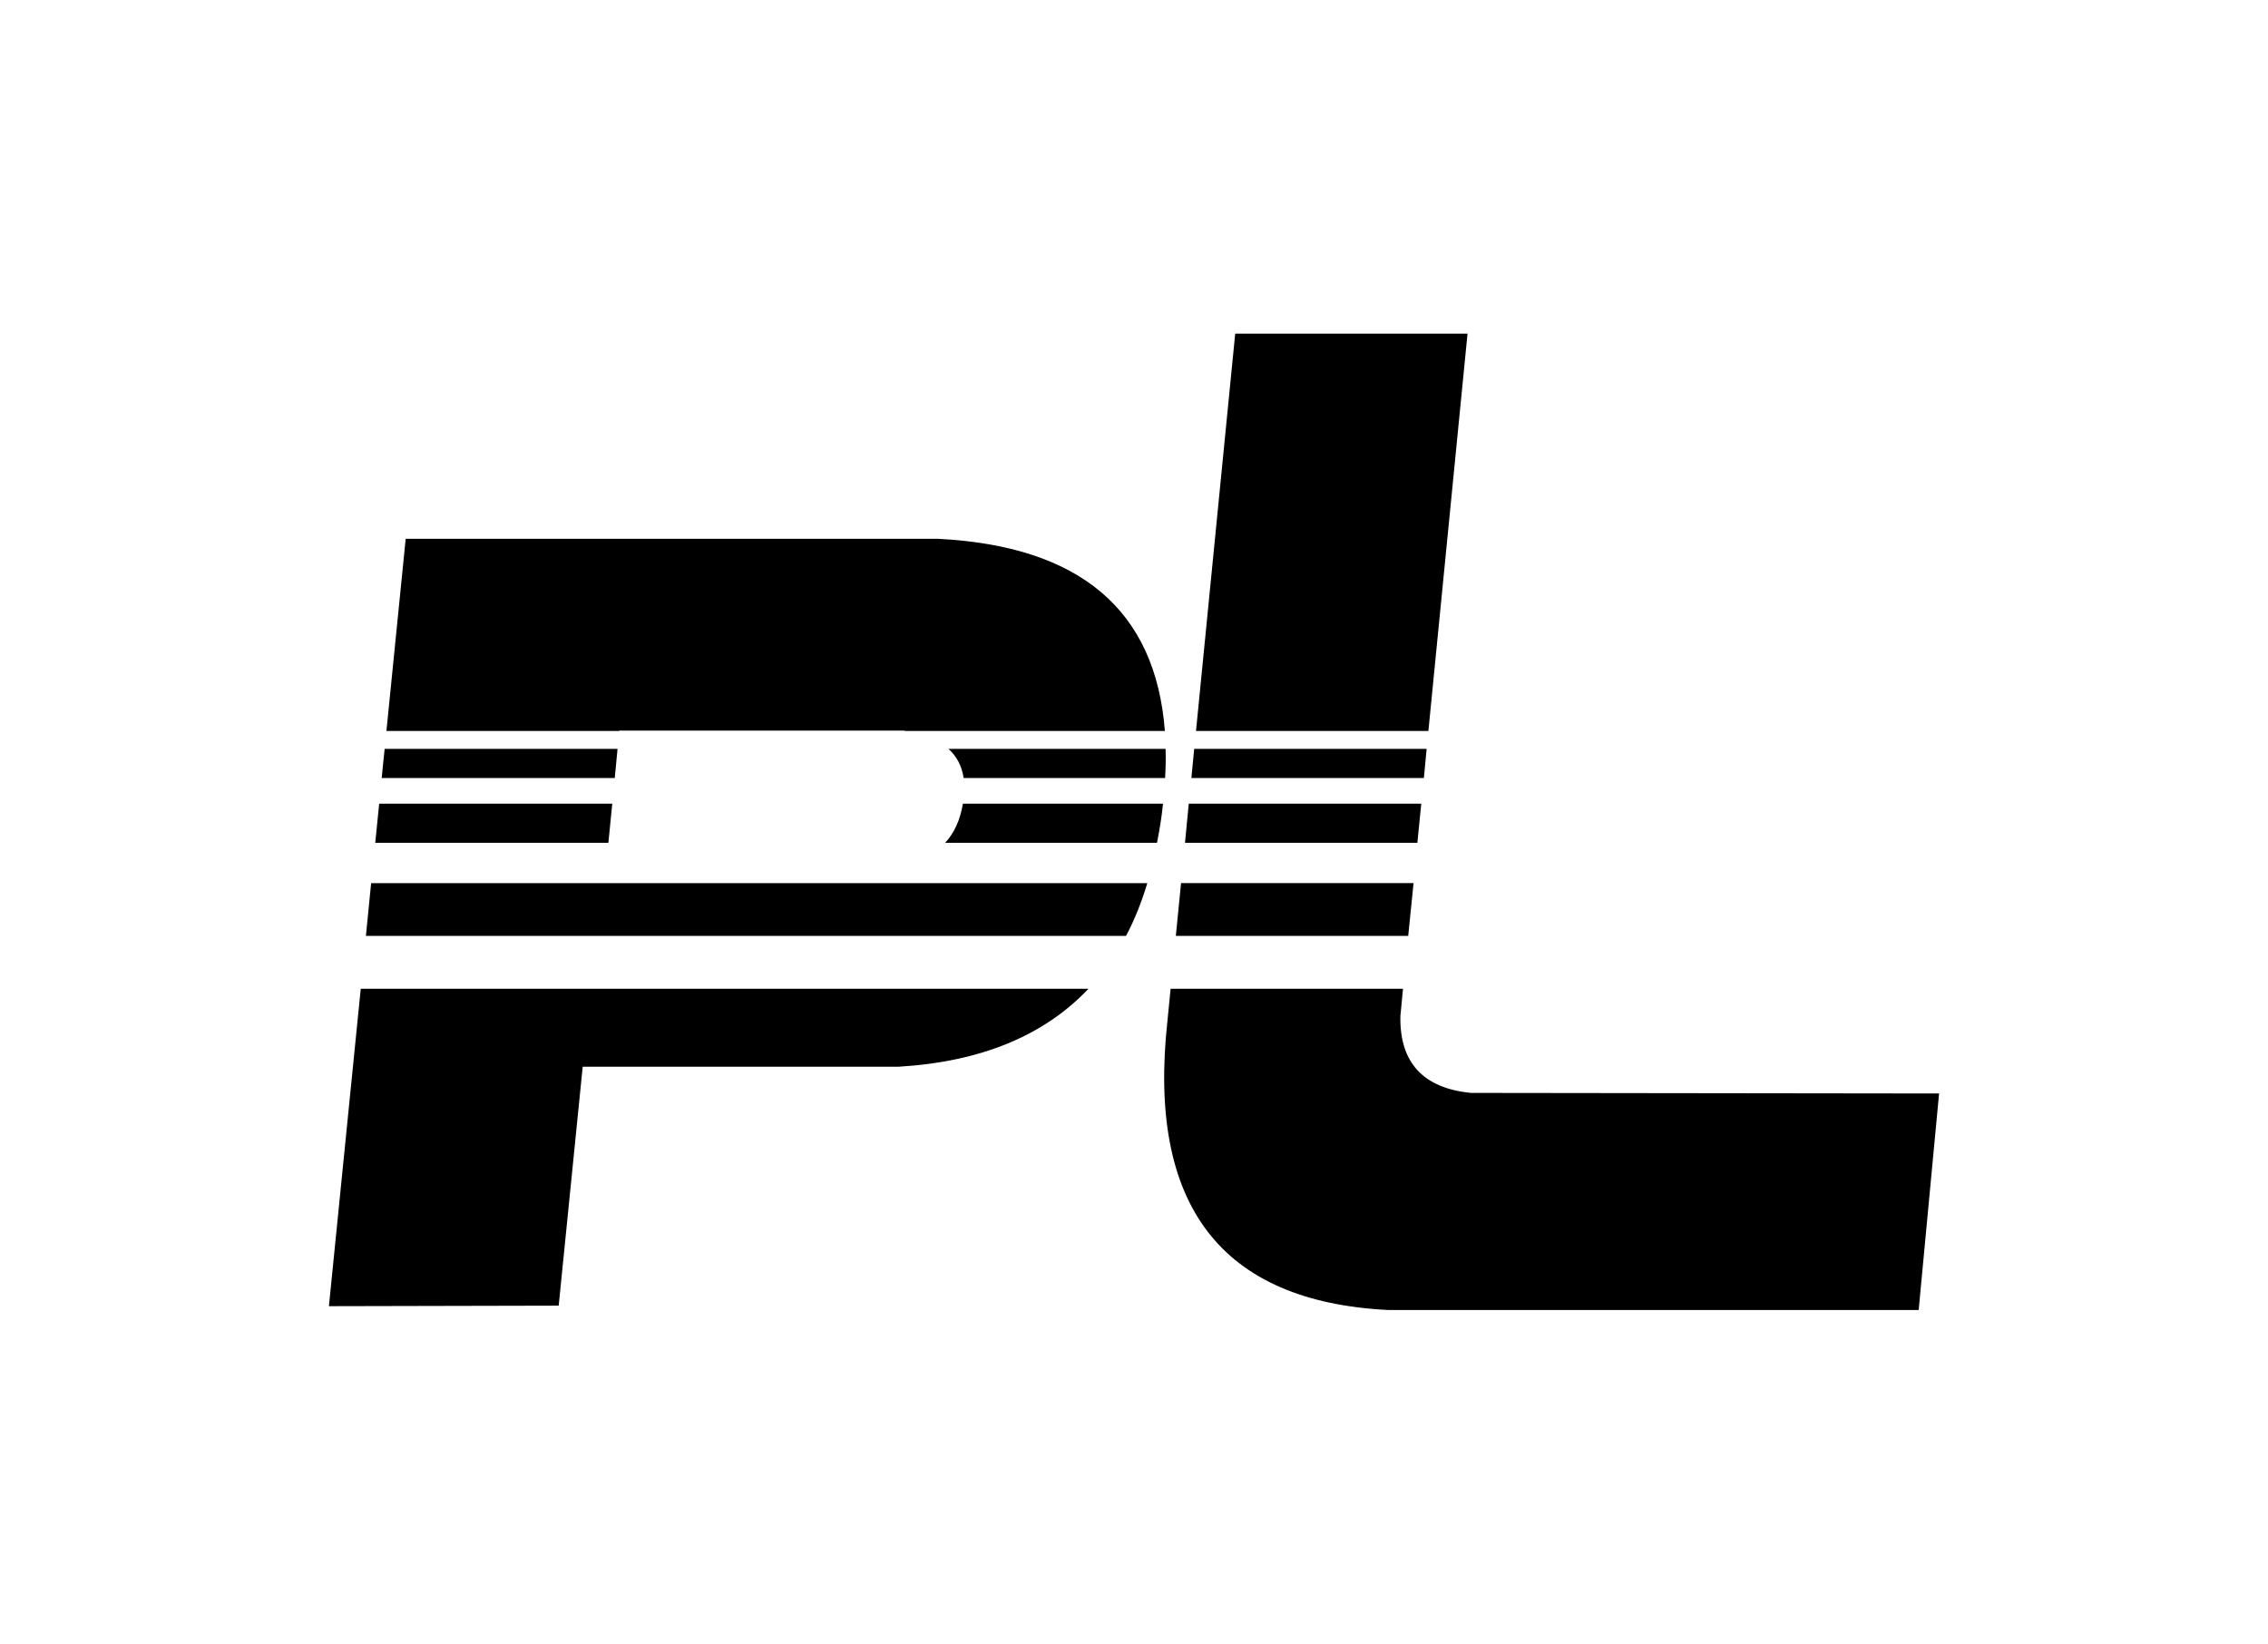
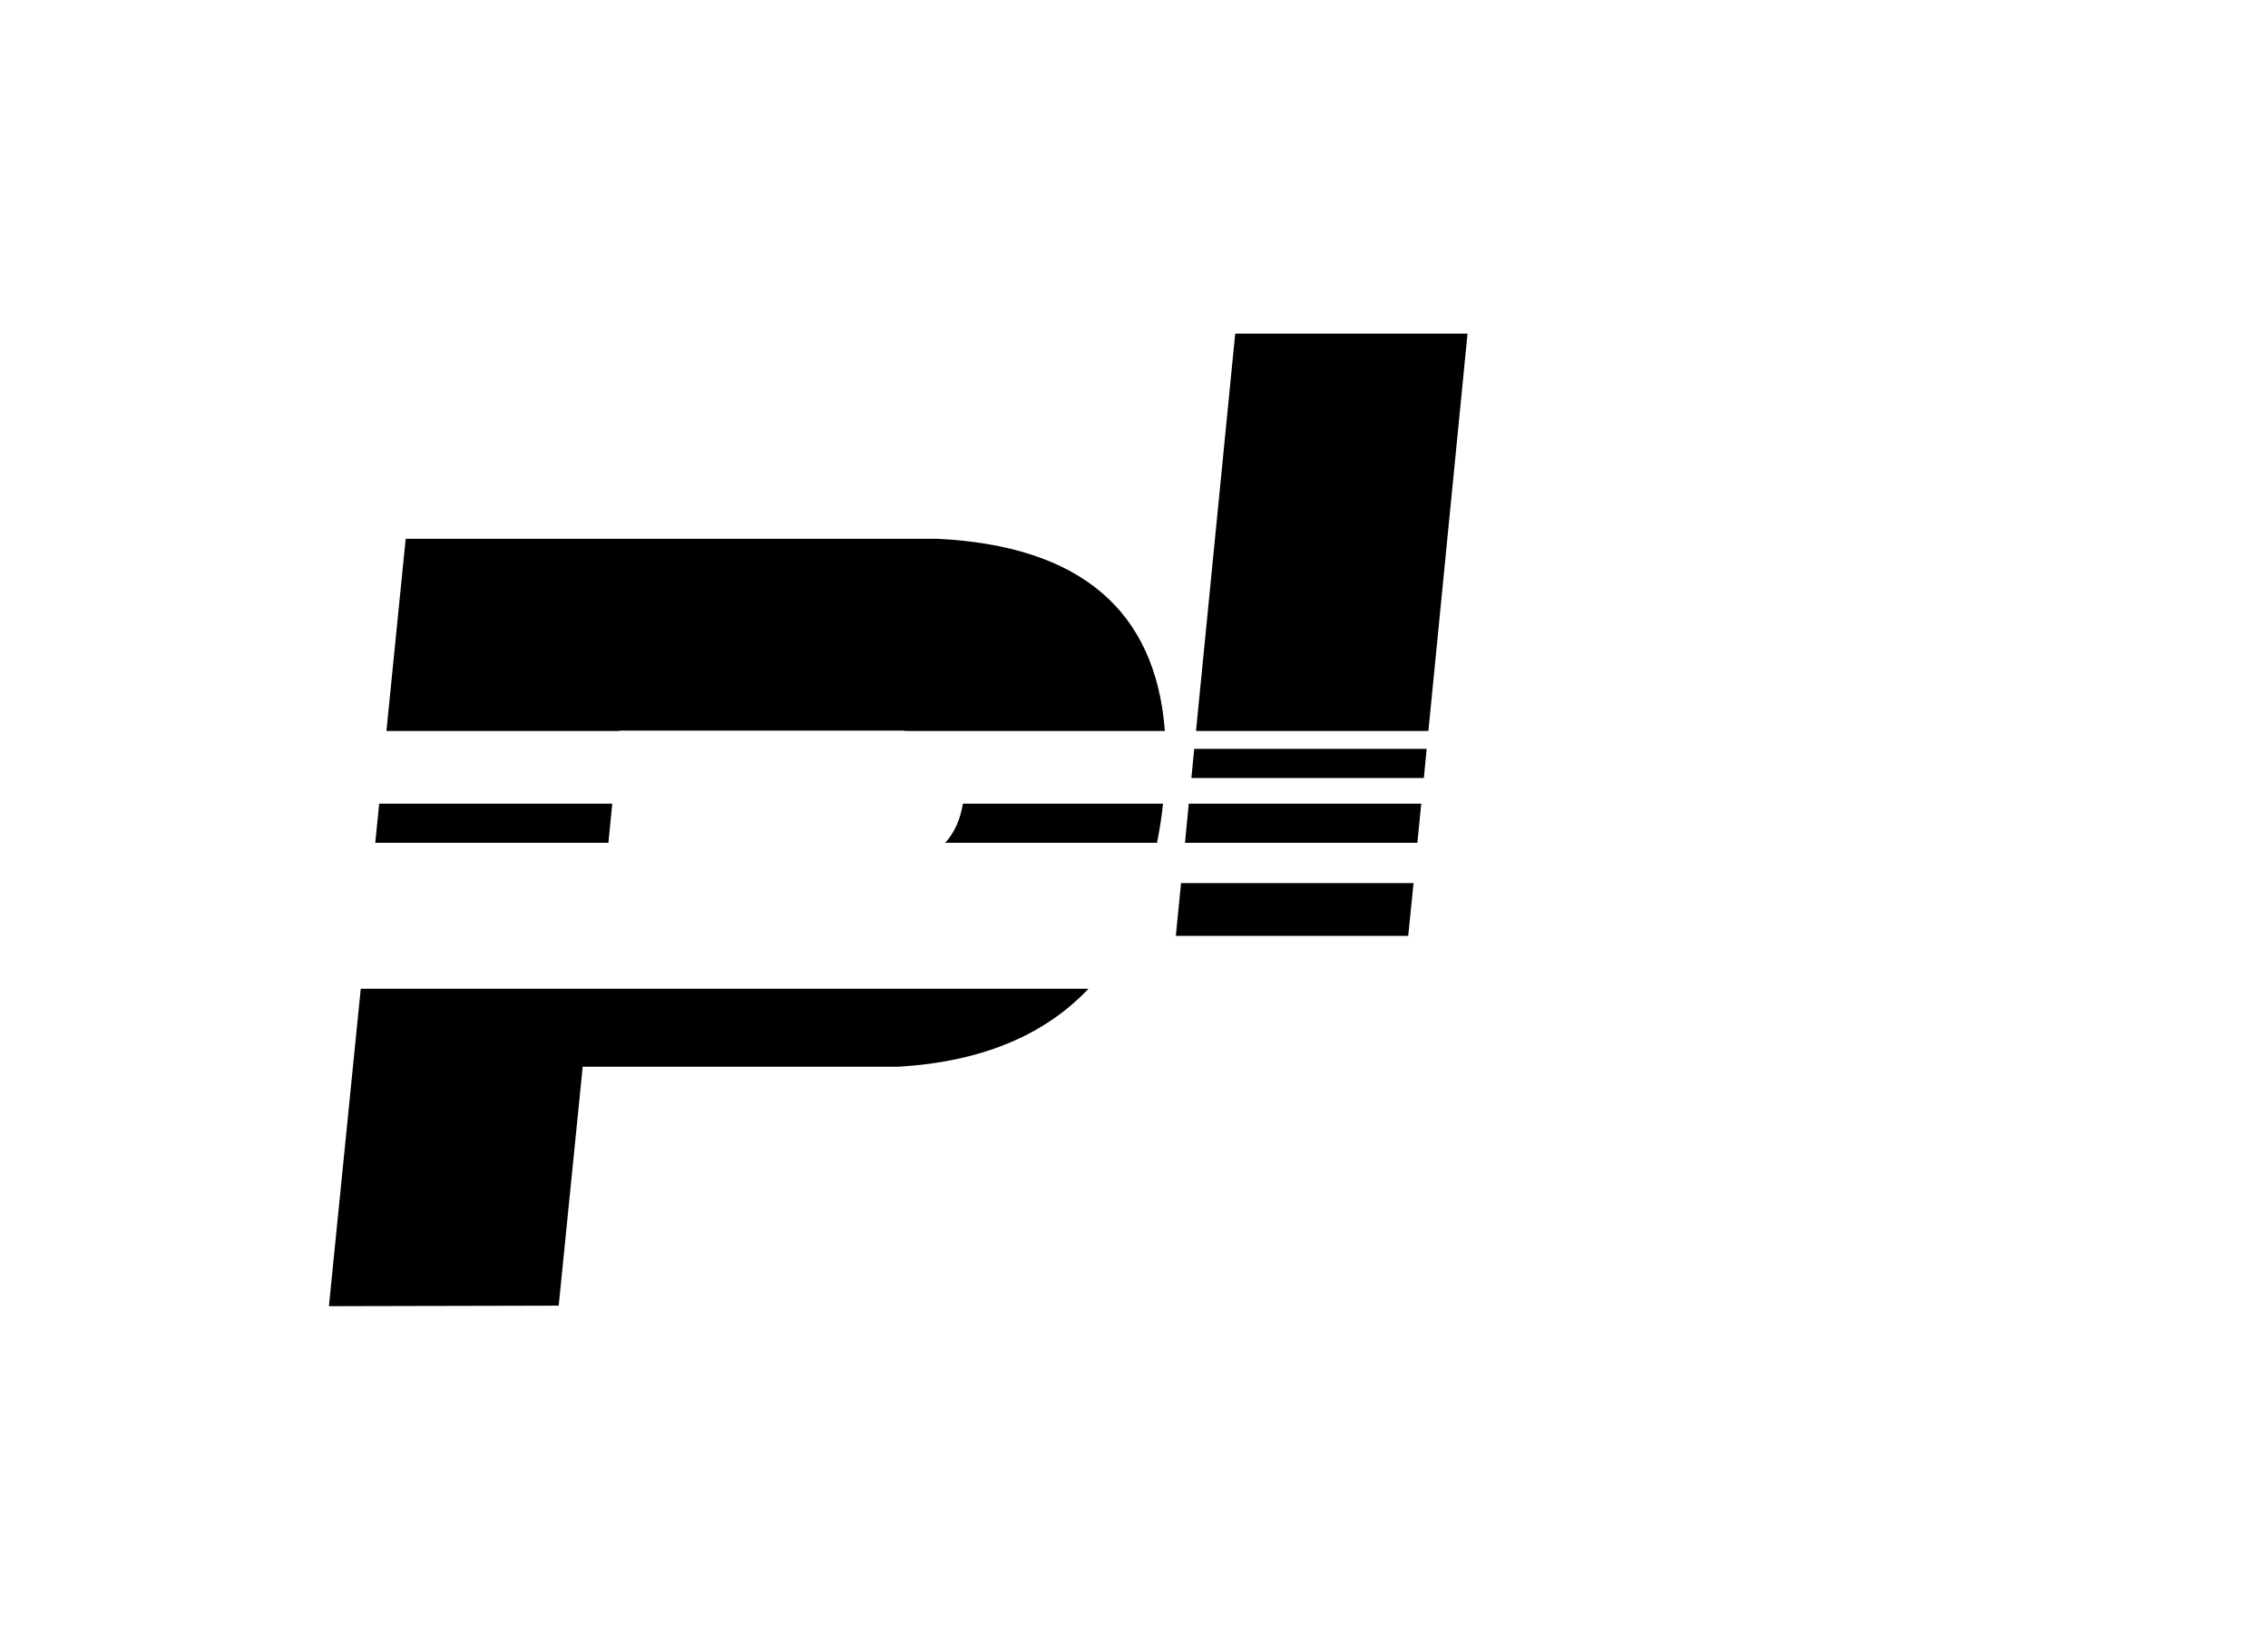
<svg xmlns="http://www.w3.org/2000/svg" version="1.1" x="0px" y="0px" viewBox="0 0 39.117 28.346" style="enable-background:new 0 0 39.117 28.346;" xml:space="preserve">
  <g id="Ebene_1">
    <rect style="fill:none;" width="39.117" height="28.346" />
  </g>
  <g id="Ebene_2">
    <g>
      <g>
        <polygon points="10.493,14.535 10.56,13.86 6.54,13.86 6.472,14.535    " />
-         <polygon points="6.634,12.915 6.583,13.418 10.603,13.418 10.651,12.915    " />
        <path d="M10.683,12.606v-0.006h4.906c0.01,0.002,0.02,0.004,0.027,0.006h4.475c-0.16-2.087-1.467-3.191-3.916-3.314H6.997     l-0.332,3.314H10.683z" />
-         <path d="M16.62,13.418h3.475c0.01-0.173,0.014-0.341,0.008-0.503h-3.744C16.503,13.046,16.591,13.214,16.62,13.418z" />
        <path d="M6.222,17.052l-0.549,5.474l3.963-0.009l0.414-4.121h5.455c1.414-0.086,2.502-0.535,3.268-1.344H6.222z" />
        <path d="M16.608,13.86c-0.049,0.286-0.152,0.509-0.307,0.675h3.654c0.043-0.216,0.08-0.438,0.104-0.675H16.608z" />
-         <path d="M19.421,16.14c0.147-0.276,0.268-0.582,0.367-0.909H6.401l-0.09,0.909H19.421z" />
      </g>
      <g>
        <polygon points="20.438,14.535 24.446,14.535 24.513,13.86 20.503,13.86    " />
        <polygon points="20.28,16.14 24.288,16.14 24.38,15.23 20.37,15.23    " />
-         <path d="M25.37,18.848c-0.824-0.081-1.232-0.523-1.217-1.323l0.045-0.473H20.19l-0.055,0.558     c-0.348,3.176,0.924,4.837,3.809,4.982h9.148l0.352-3.734L25.37,18.848z" />
        <polygon points="20.548,13.418 24.558,13.418 24.606,12.915 20.597,12.915    " />
        <polygon points="24.636,12.606 25.311,5.754 21.304,5.754 20.628,12.606    " />
      </g>
    </g>
  </g>
</svg>